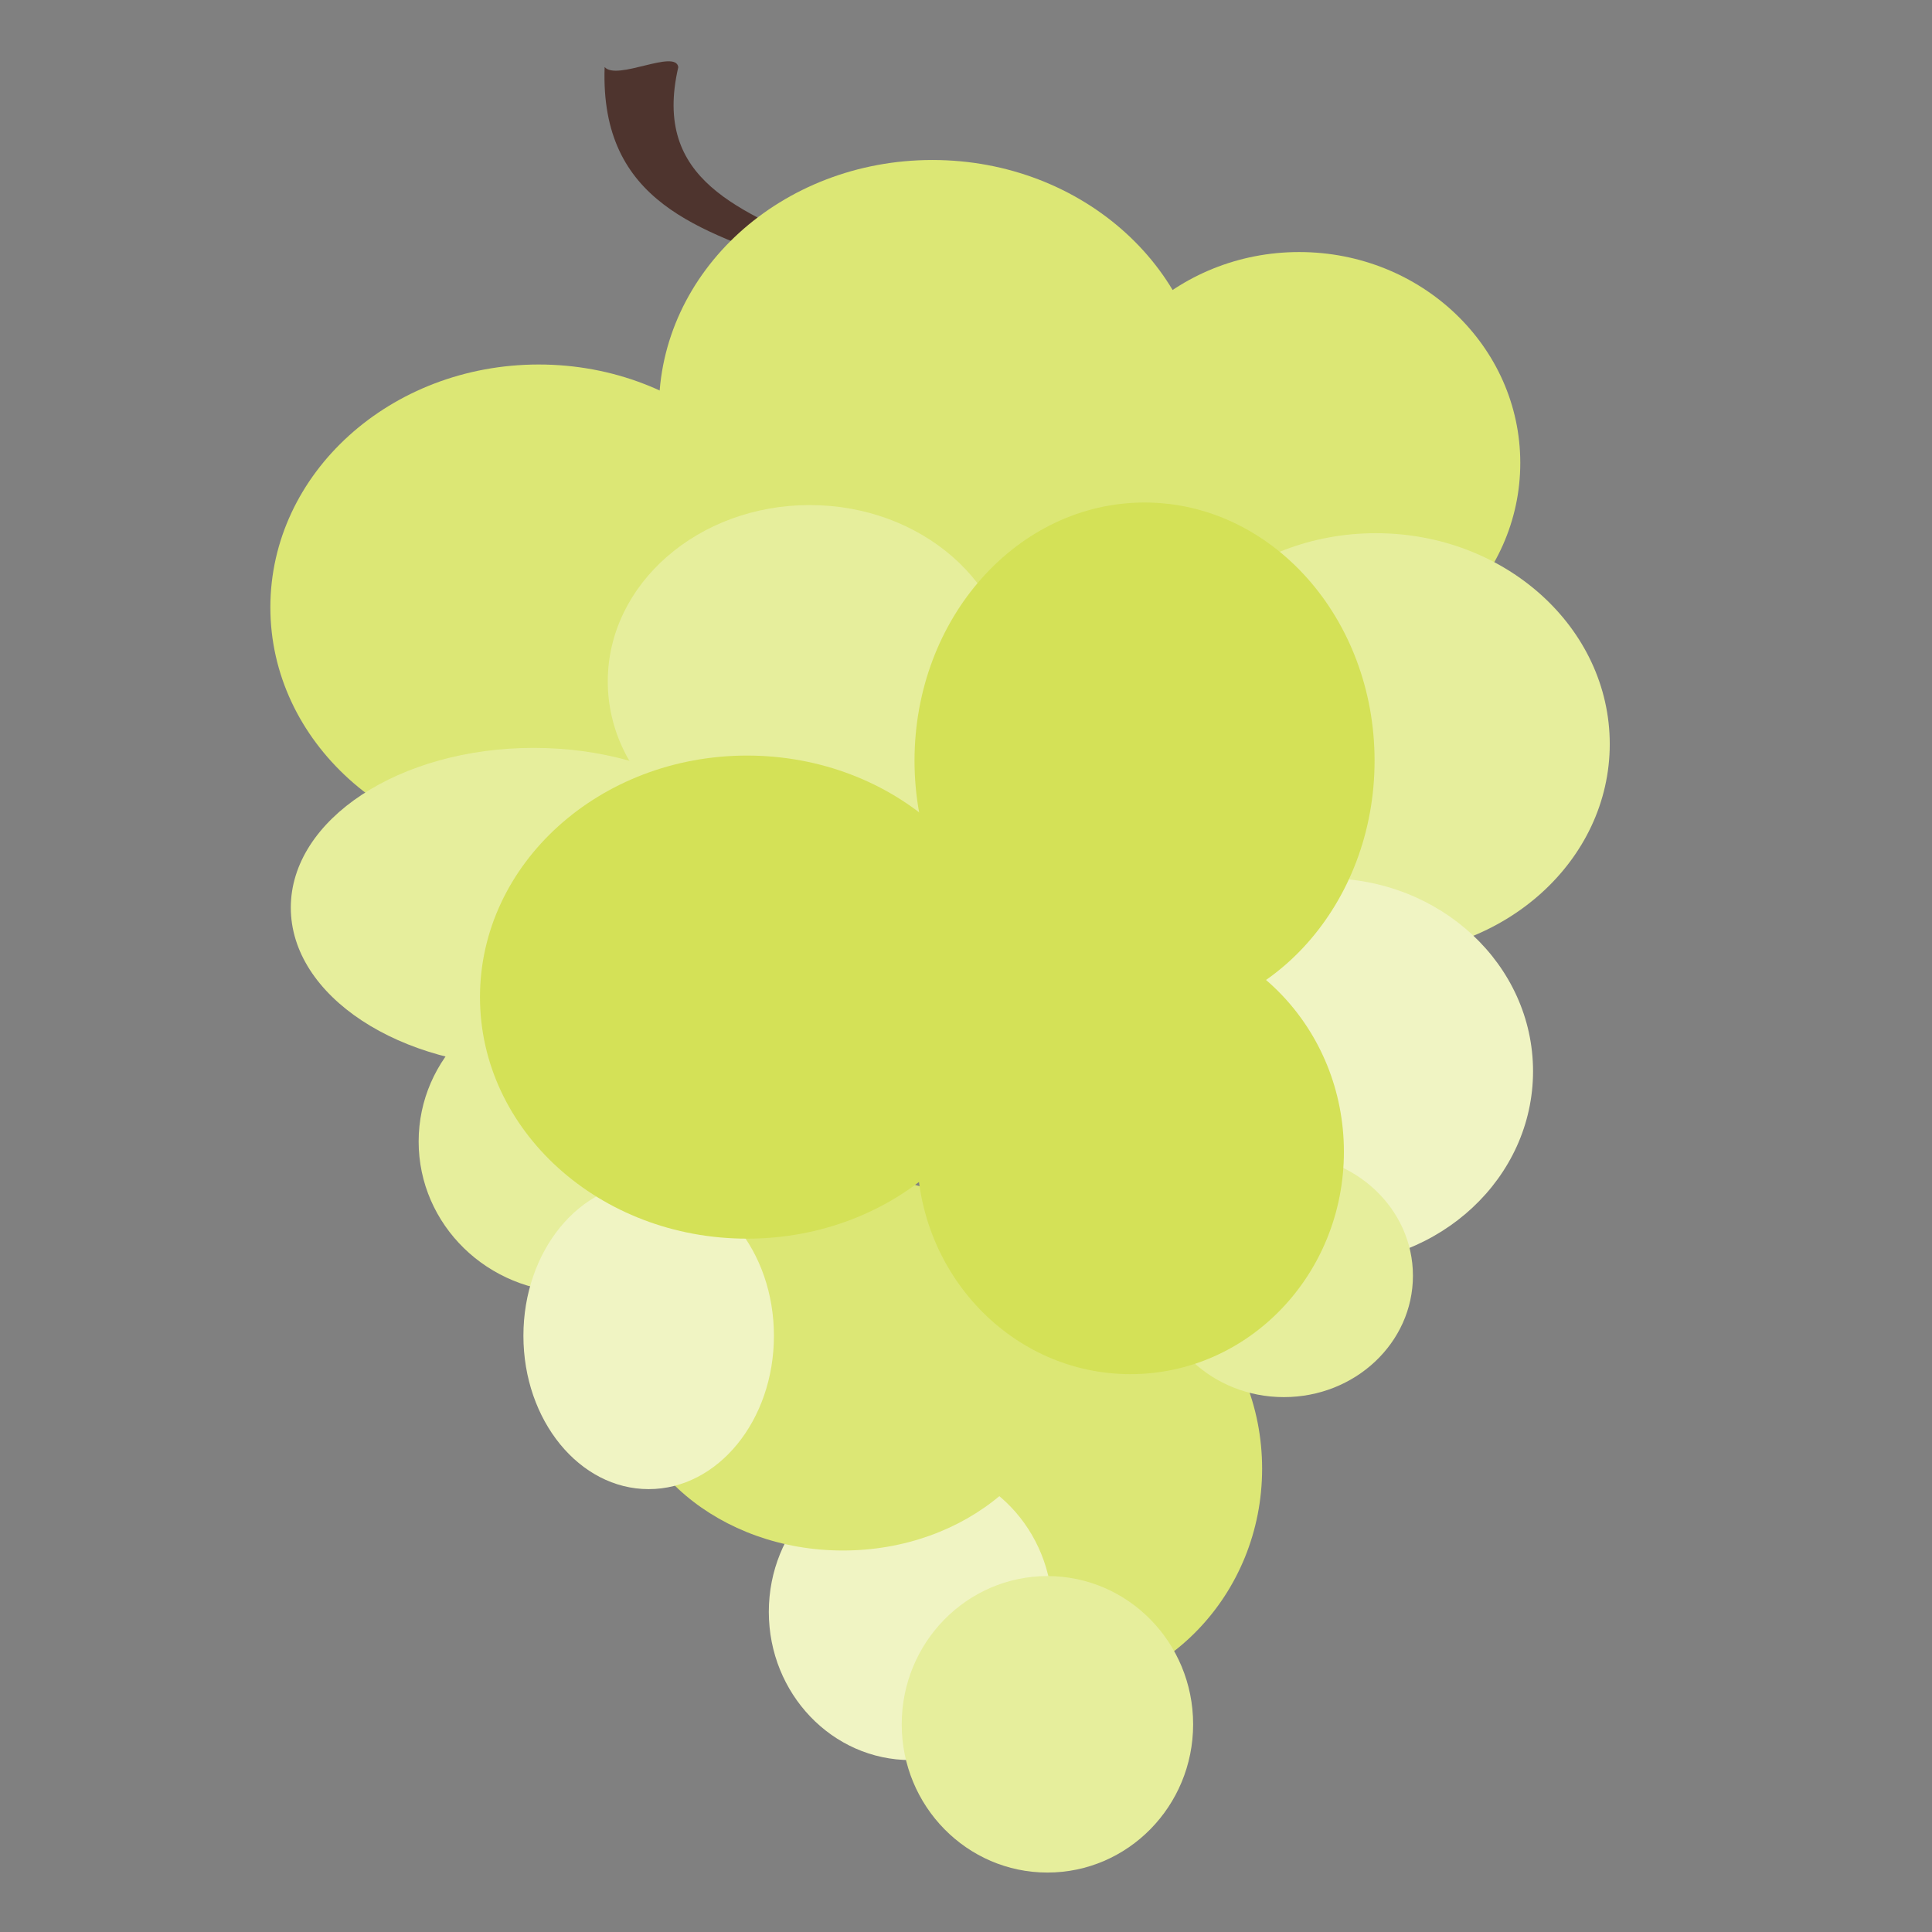
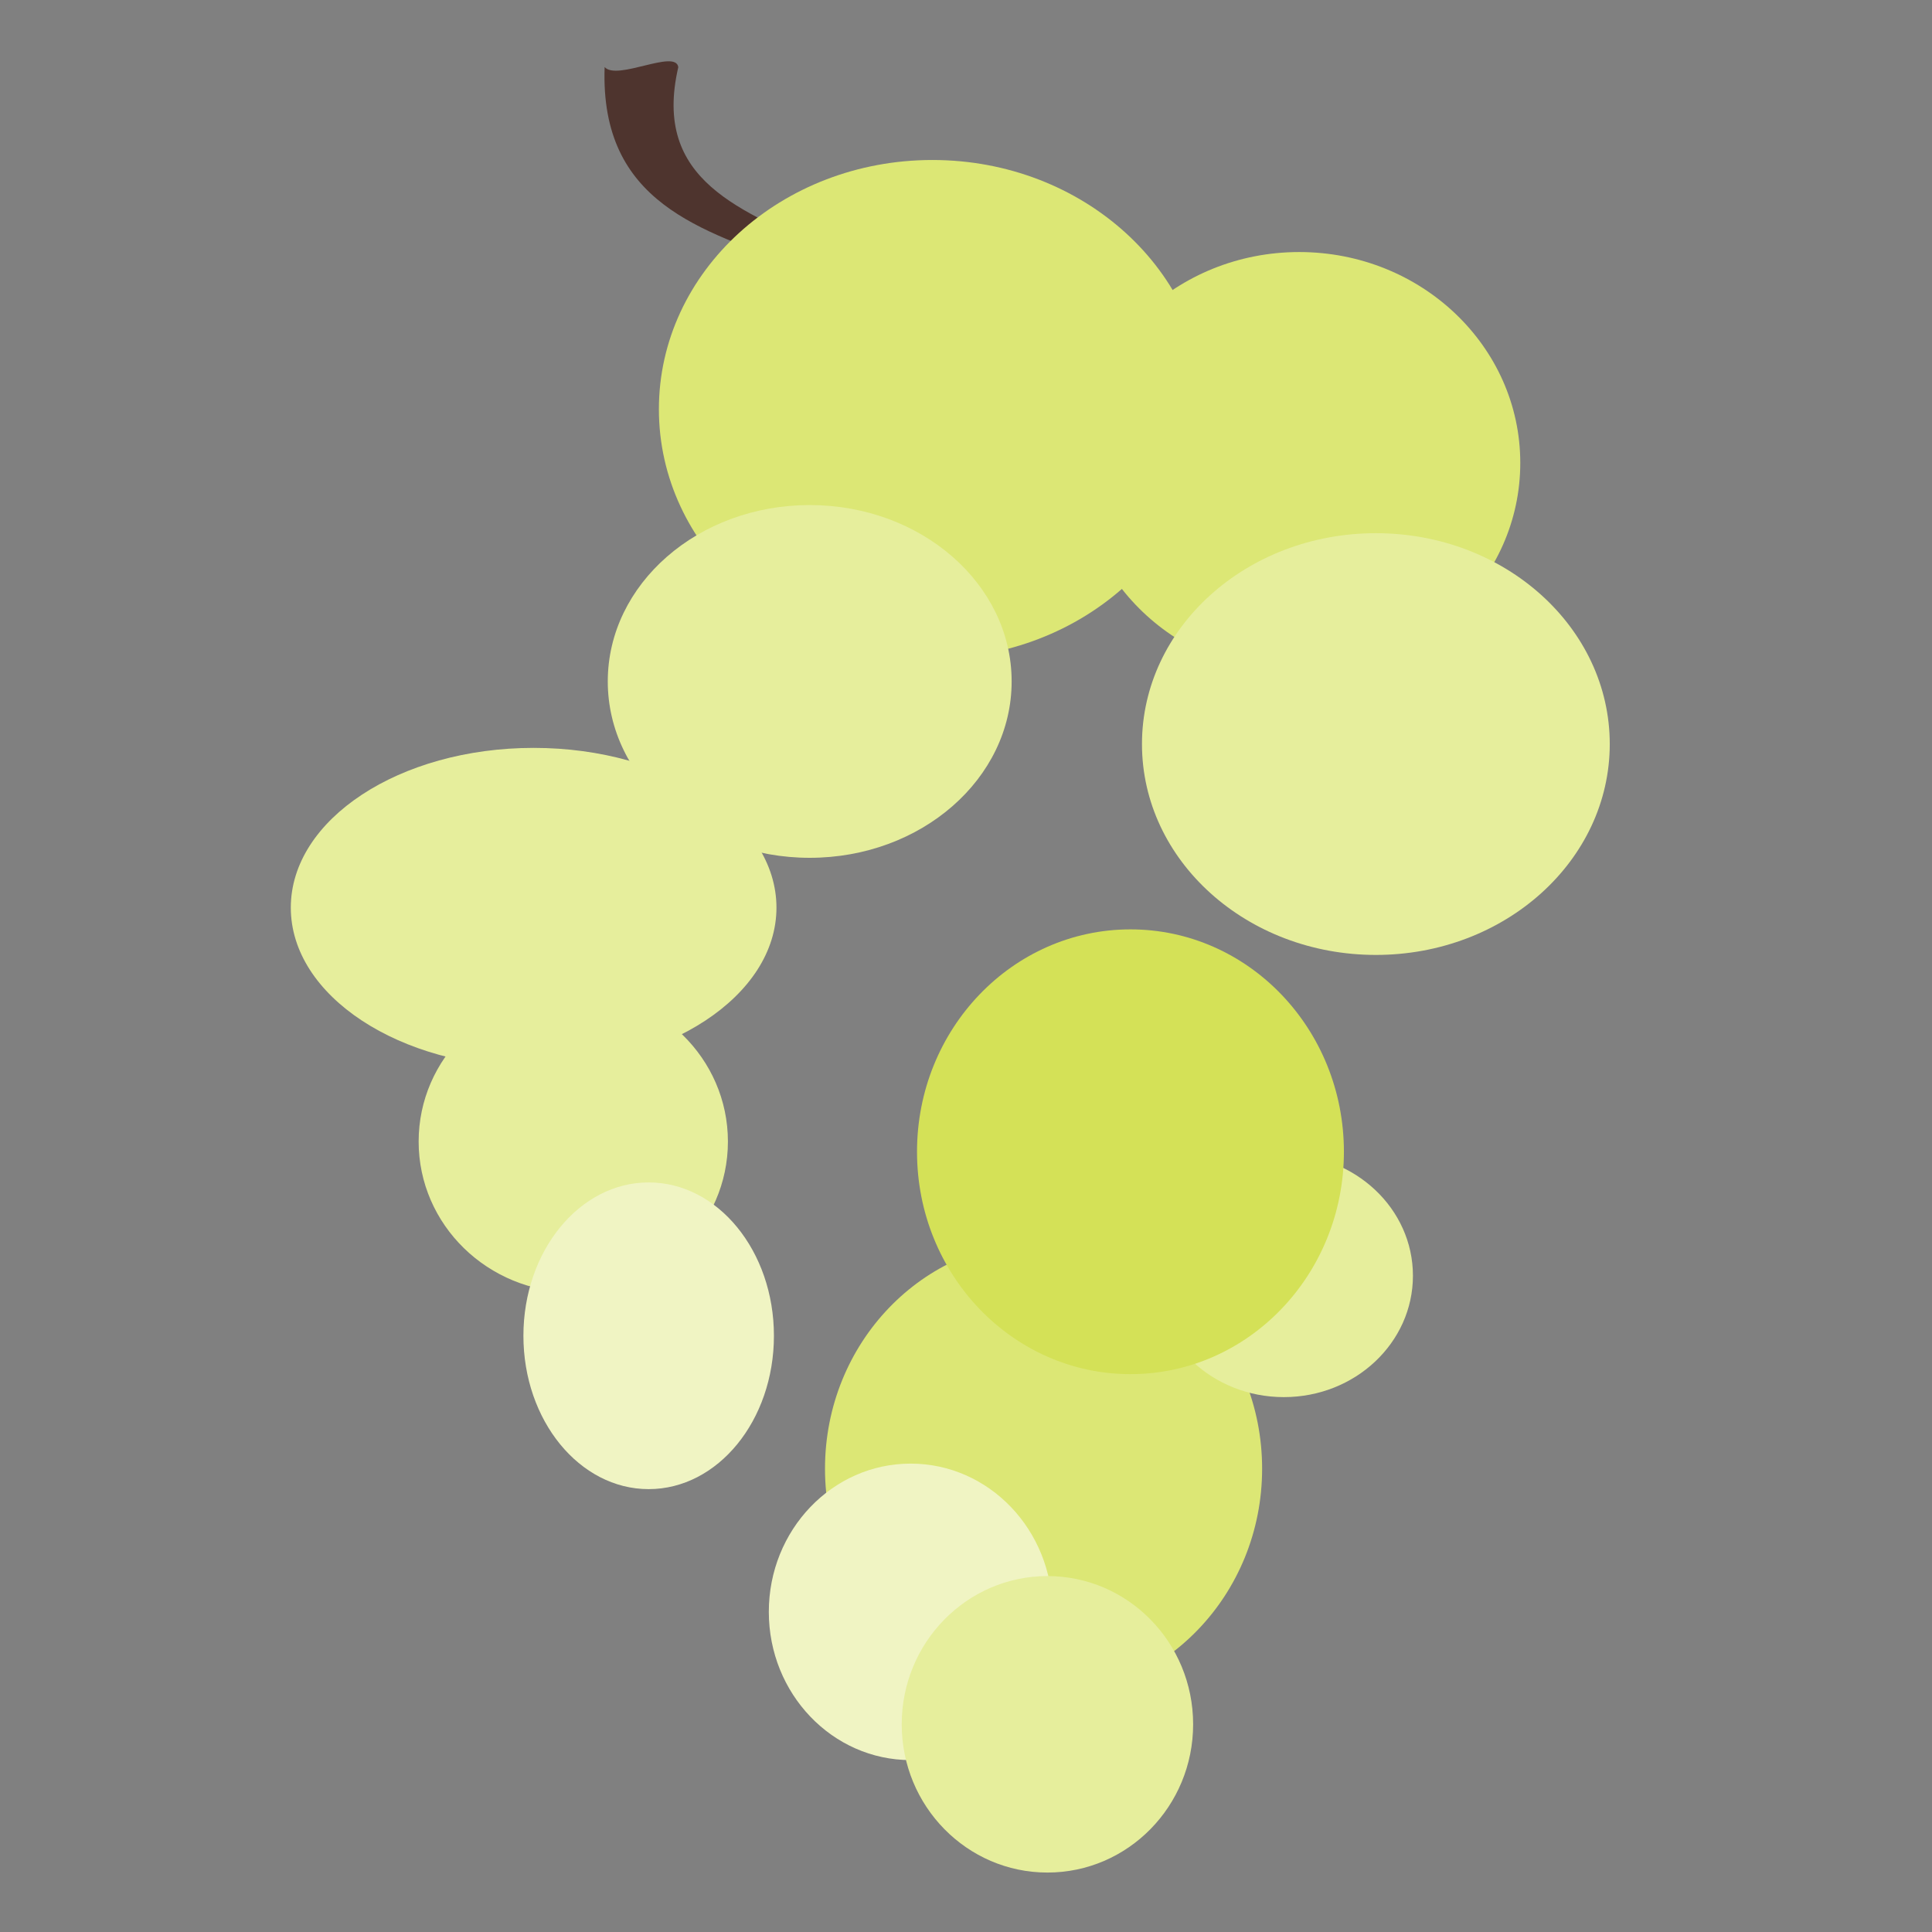
<svg xmlns="http://www.w3.org/2000/svg" viewBox="0 0 48 48">
  <rect x="0" y="0" width="48" height="48" fill="#808080" stroke="none" />
  <g transform="translate(-174.865 -577.748)">
    <path d="M198.774 590.877l-.74-.242c2.055-8.59-8.388-4.434-8.147-11.221.307.349 1.765-.456 1.83.002-1.314 5.67 8.89 2.926 7.663 10.923z" fill="#4e342e" fill-rule="evenodd" />
    <ellipse cx="198.03" cy="587.915" rx="6.795" ry="6.192" fill="#dce775" />
-     <ellipse cx="188.25" cy="592.837" rx="6.668" ry="6.033" fill="#dce775" />
    <ellipse cx="207.143" cy="589.249" rx="5.493" ry="5.239" fill="#dce775" />
    <ellipse cx="209.048" cy="596.234" rx="5.811" ry="5.239" fill="#e6ee9c" />
-     <ellipse cx="207.809" cy="604.363" rx="5.144" ry="4.795" fill="#f0f4c3" />
    <ellipse cx="189.108" cy="606.109" rx="3.842" ry="3.747" fill="#e6ee9c" />
    <ellipse cx="188.123" cy="600.298" rx="6.033" ry="3.969" fill="#e6ee9c" />
    <ellipse cx="194.982" cy="594.678" rx="5.017" ry="4.382" fill="#e6ee9c" />
    <ellipse cx="200.792" cy="614.237" rx="5.43" ry="5.652" fill="#dce775" />
    <ellipse cx="197.49" cy="617.794" rx="3.524" ry="3.683" fill="#f0f4c3" />
    <ellipse cx="200.888" cy="620.588" rx="3.62" ry="3.683" fill="#e6ee9c" />
    <ellipse cx="206.762" cy="609.443" rx="3.207" ry="3.016" fill="#e6ee9c" />
-     <ellipse cx="195.807" cy="611.602" rx="5.525" ry="4.668" fill="#dce775" />
    <ellipse cx="190.981" cy="610.935" rx="3.112" ry="3.81" fill="#f0f4c3" />
-     <ellipse cx="193.426" cy="602.521" rx="6.636" ry="6.001" fill="#d4e157" />
-     <ellipse cx="203.301" cy="596.647" rx="5.715" ry="6.414" fill="#d4e157" />
    <ellipse cx="202.951" cy="606.363" rx="5.303" ry="5.525" fill="#d4e157" />
  </g>
</svg>